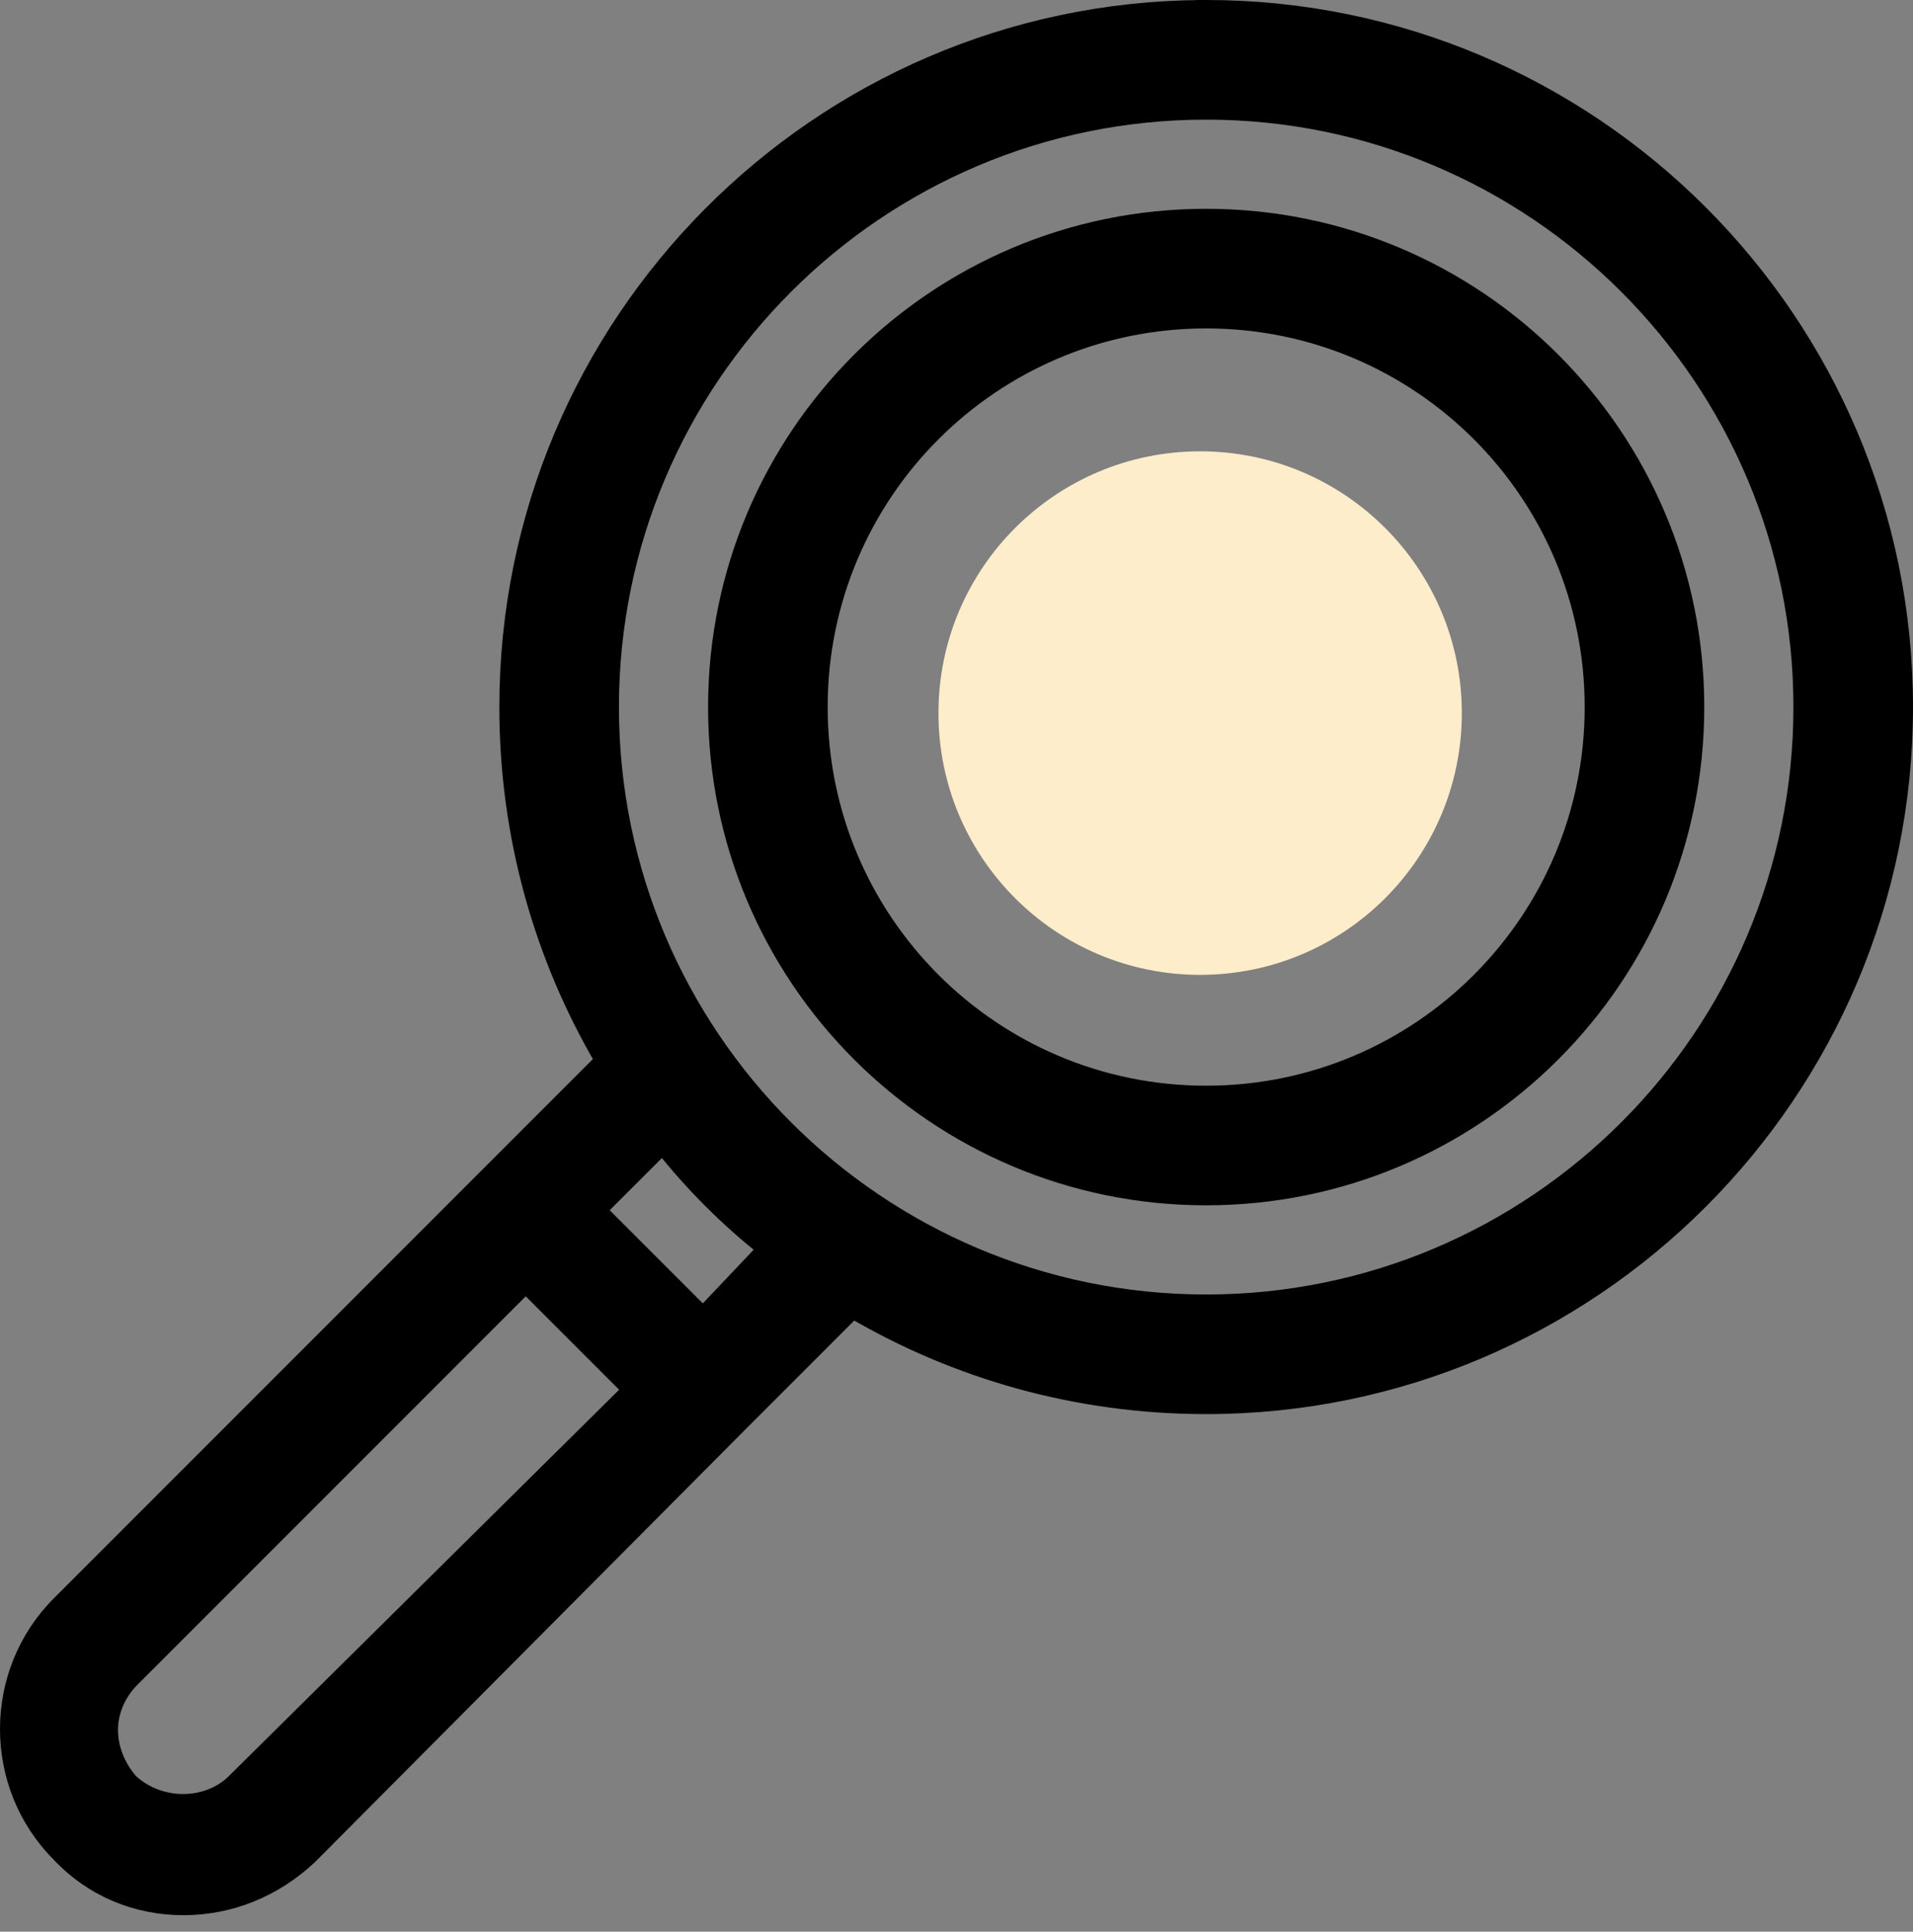
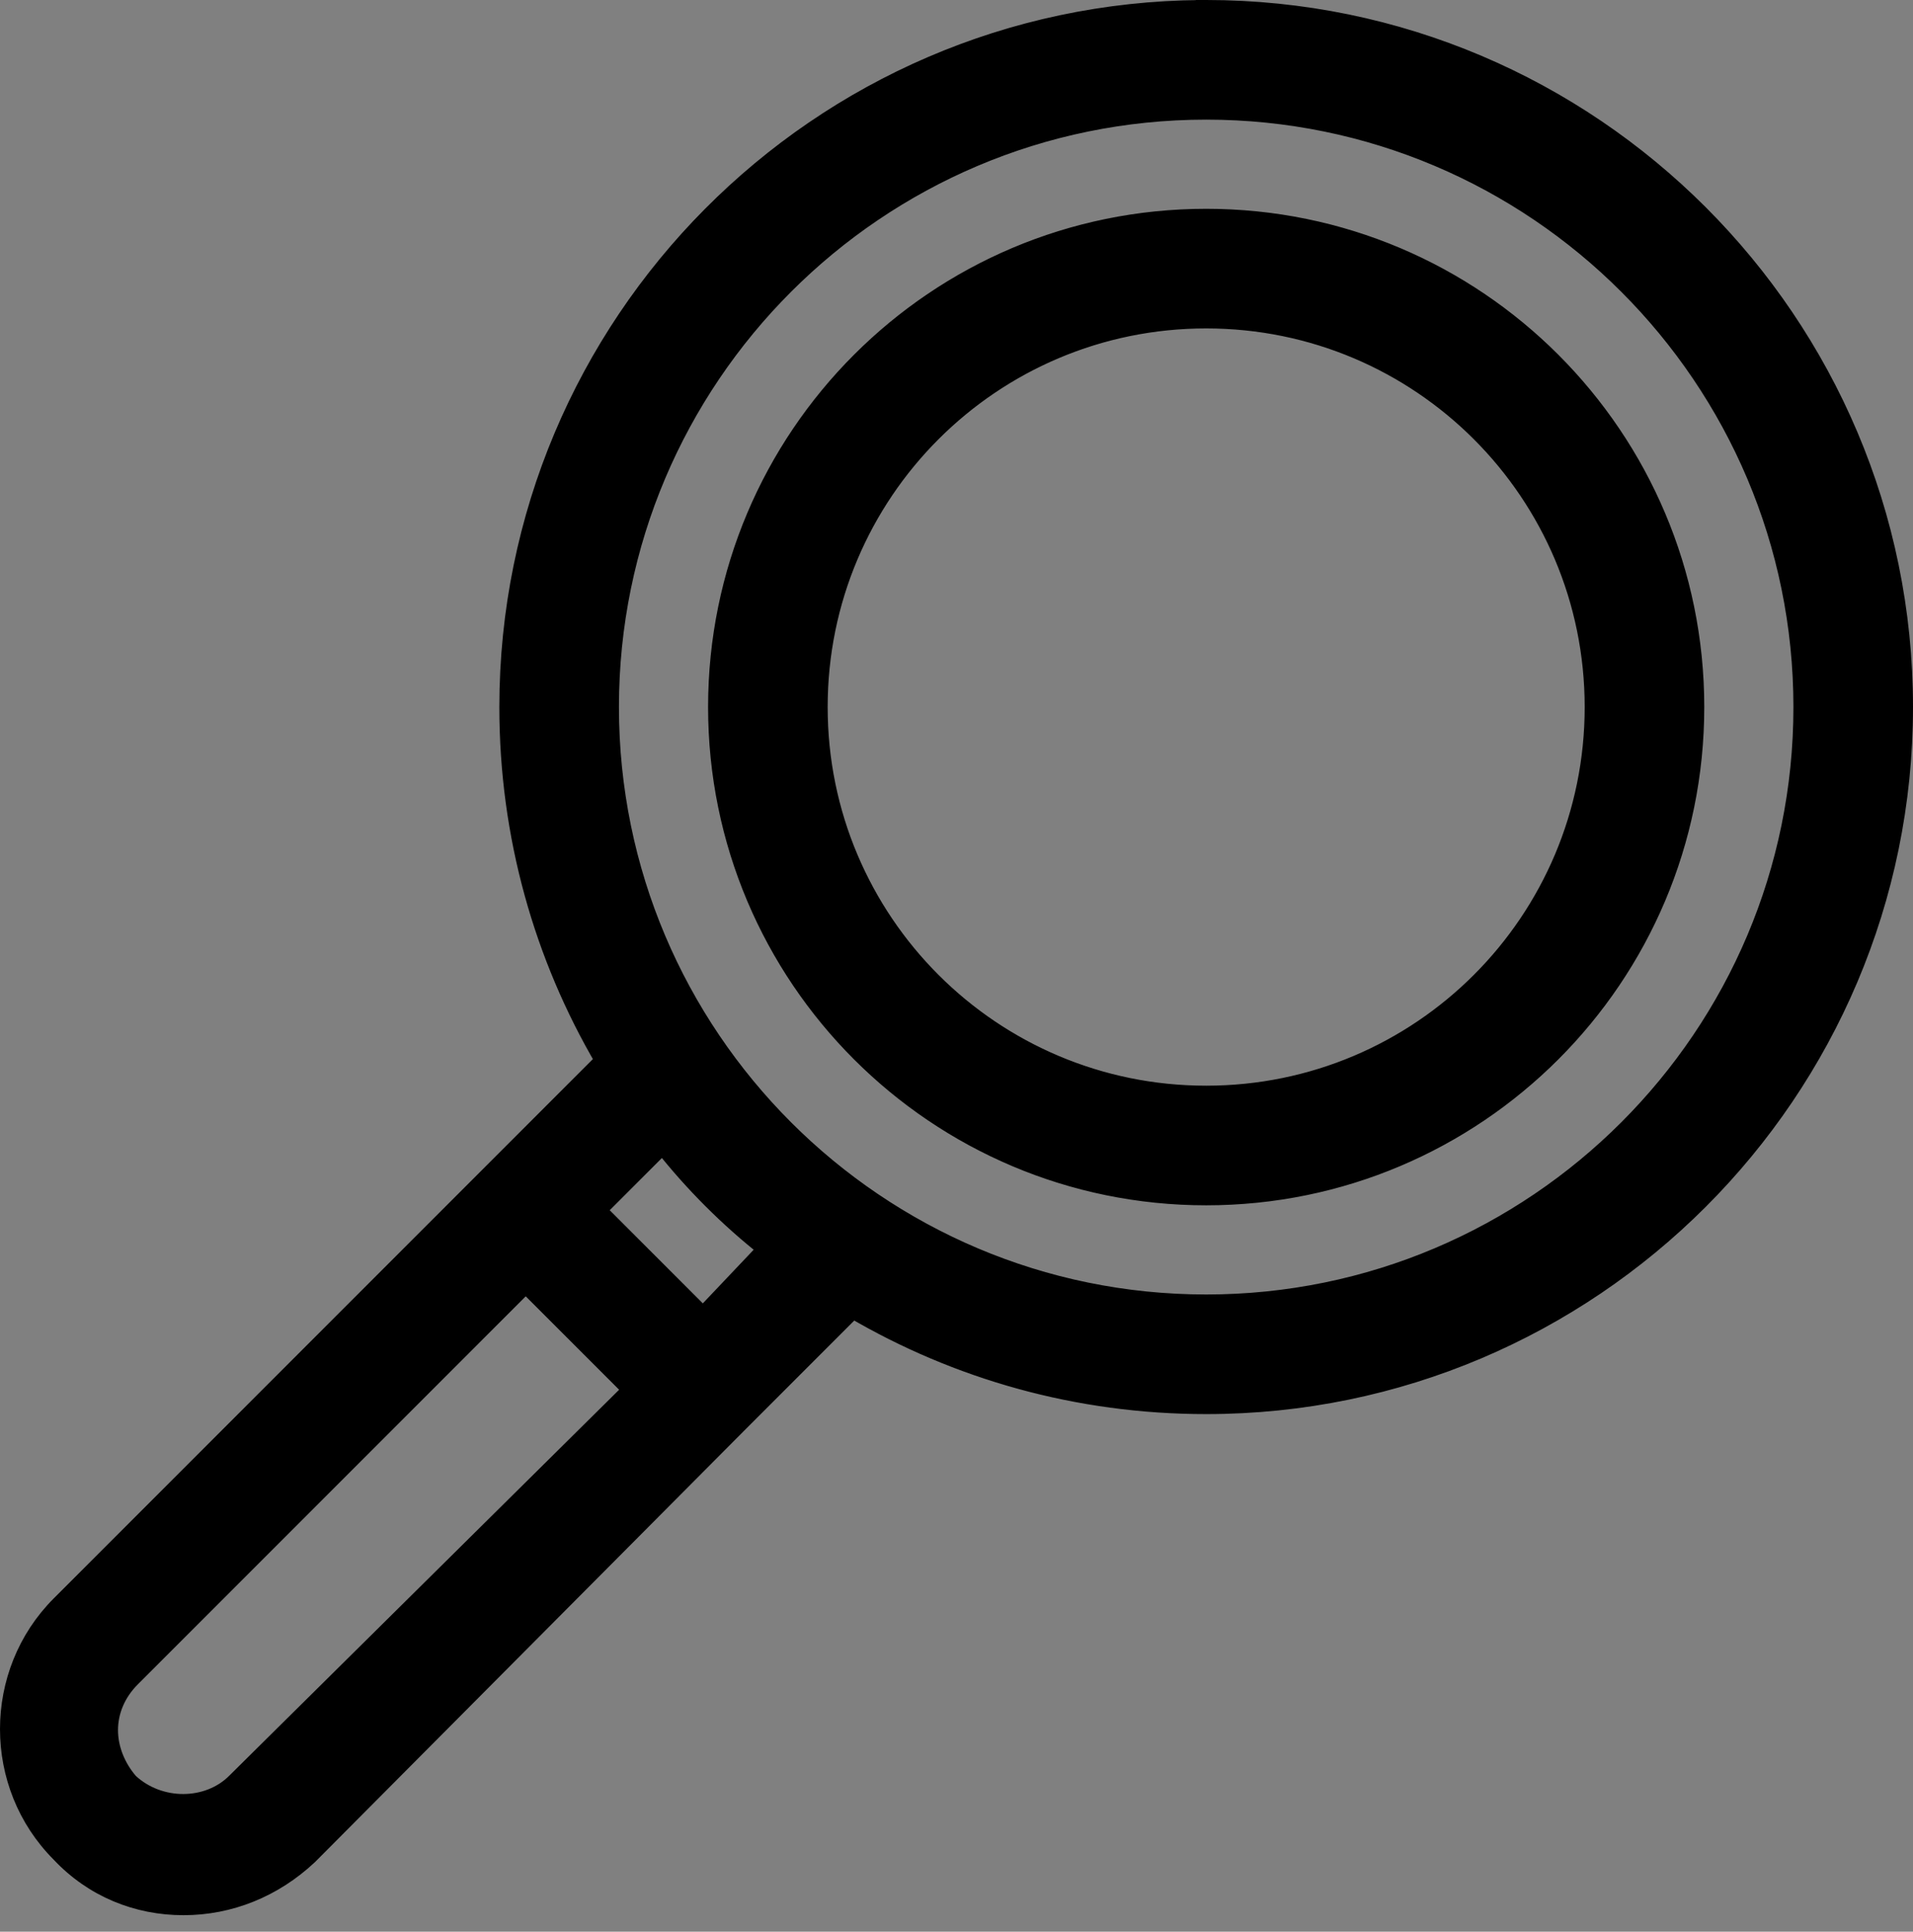
<svg xmlns="http://www.w3.org/2000/svg" width="106" height="107" viewBox="0 0 106 107" fill="none">
  <rect x="0" y="0" width="106" height="107" fill="#808080" stroke="none" />
  <path d="M17.099 102.792L17.106 102.786L17.112 102.78L40.935 78.841L40.936 78.84L47.253 72.523C53.035 75.914 59.71 77.83 66.835 77.83C88.16 77.83 105.5 60.49 105.5 39.165C105.5 17.84 88.16 0.5 66.835 0.5H66.567L66.566 0.502C45.364 0.646 28.169 17.93 28.169 39.166C28.169 46.29 30.086 52.966 33.477 58.747L3.335 88.889C-0.443 92.667 -0.445 98.879 3.33 102.659C5.163 104.611 7.608 105.587 10.165 105.587C12.725 105.587 15.159 104.61 17.099 102.792ZM13.052 98.718L13.05 98.72C11.522 100.247 8.837 100.269 7.171 98.725C6.444 97.885 6.039 96.852 6.039 95.835C6.039 94.815 6.445 93.785 7.28 92.95L29.131 71.099L35.015 76.982L13.052 98.718ZM38.953 72.913L33.077 67.037L36.717 63.397C38.405 65.537 40.358 67.489 42.498 69.175L38.953 72.913ZM66.835 72.204C48.606 72.204 33.796 57.394 33.796 39.166C33.796 20.937 48.607 6.127 66.835 6.127C85.063 6.127 99.874 20.938 99.874 39.166C99.874 57.394 85.063 72.204 66.835 72.204ZM66.835 12.066C51.87 12.066 39.735 24.202 39.735 39.166C39.735 54.13 51.871 66.265 66.835 66.265C81.799 66.265 93.934 54.13 93.934 39.166C93.934 24.201 81.798 12.066 66.835 12.066ZM66.835 60.639C54.967 60.639 45.361 51.032 45.361 39.166C45.361 27.298 54.968 17.692 66.835 17.692C78.702 17.692 88.308 27.299 88.308 39.166C88.309 51.033 78.702 60.639 66.835 60.639Z" fill="black" stroke="black" />
-   <circle cx="66.5" cy="39.5" r="14.5" fill="#FEEDCB" />
</svg>